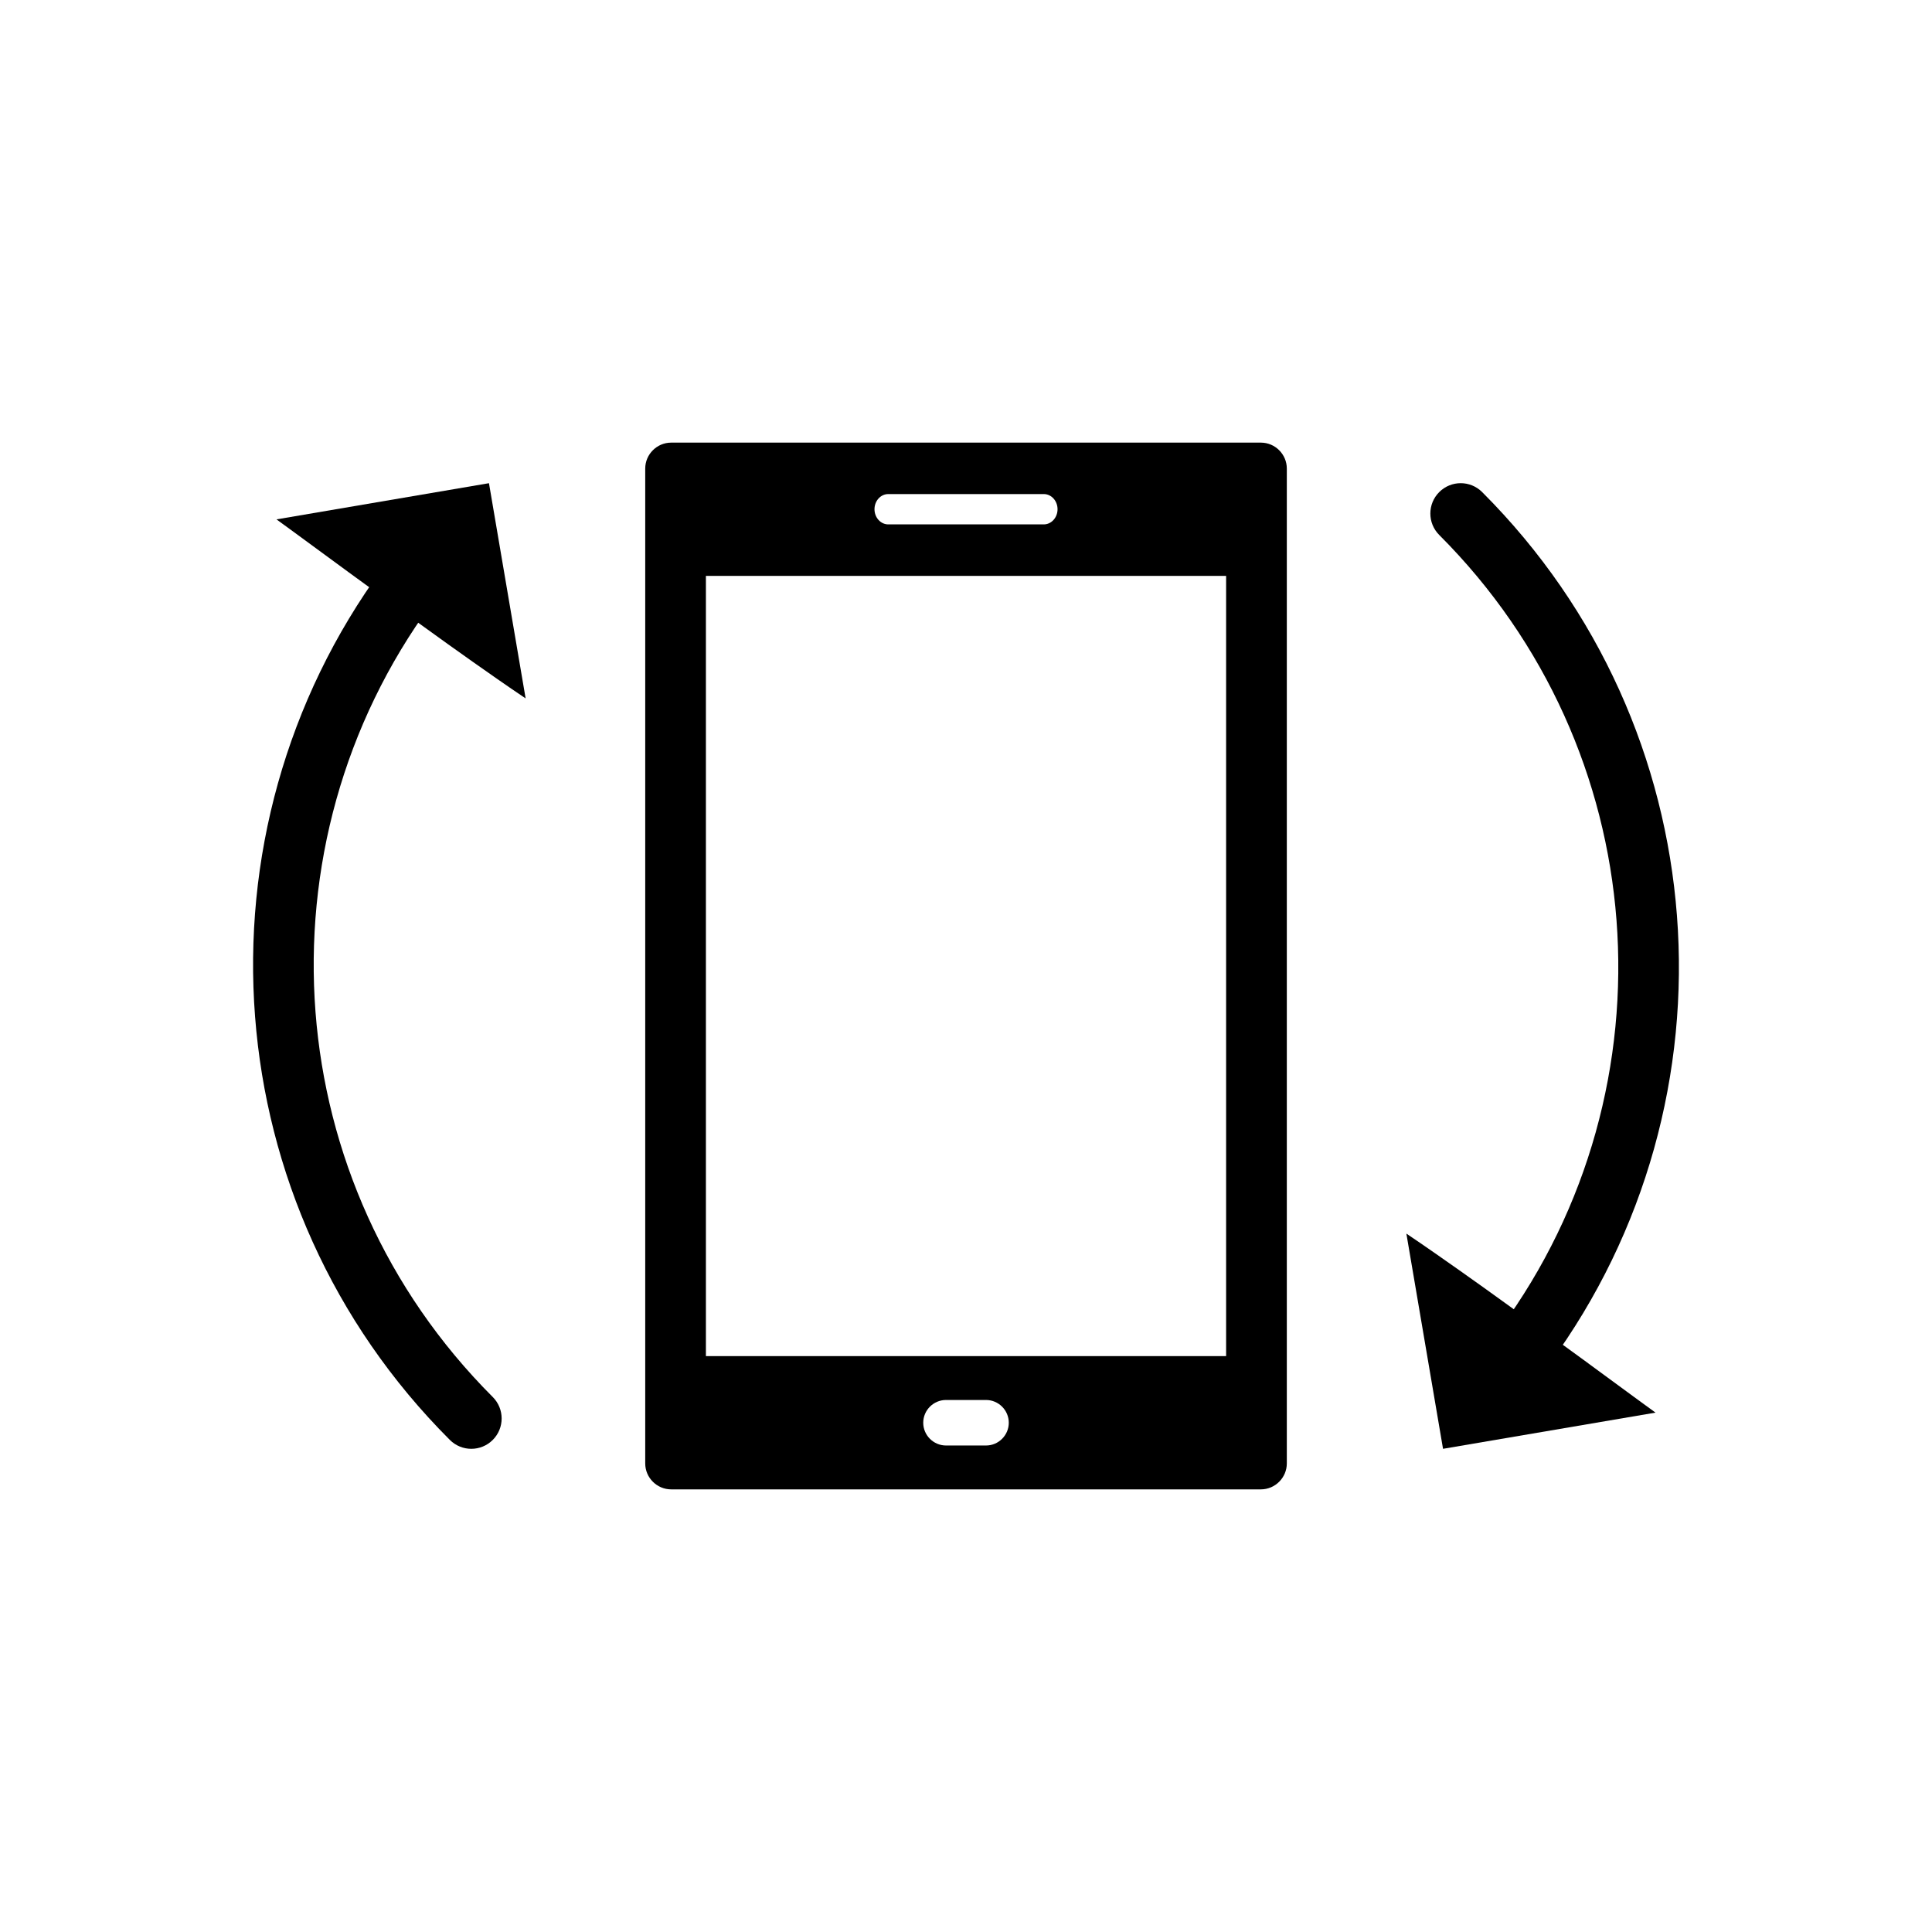
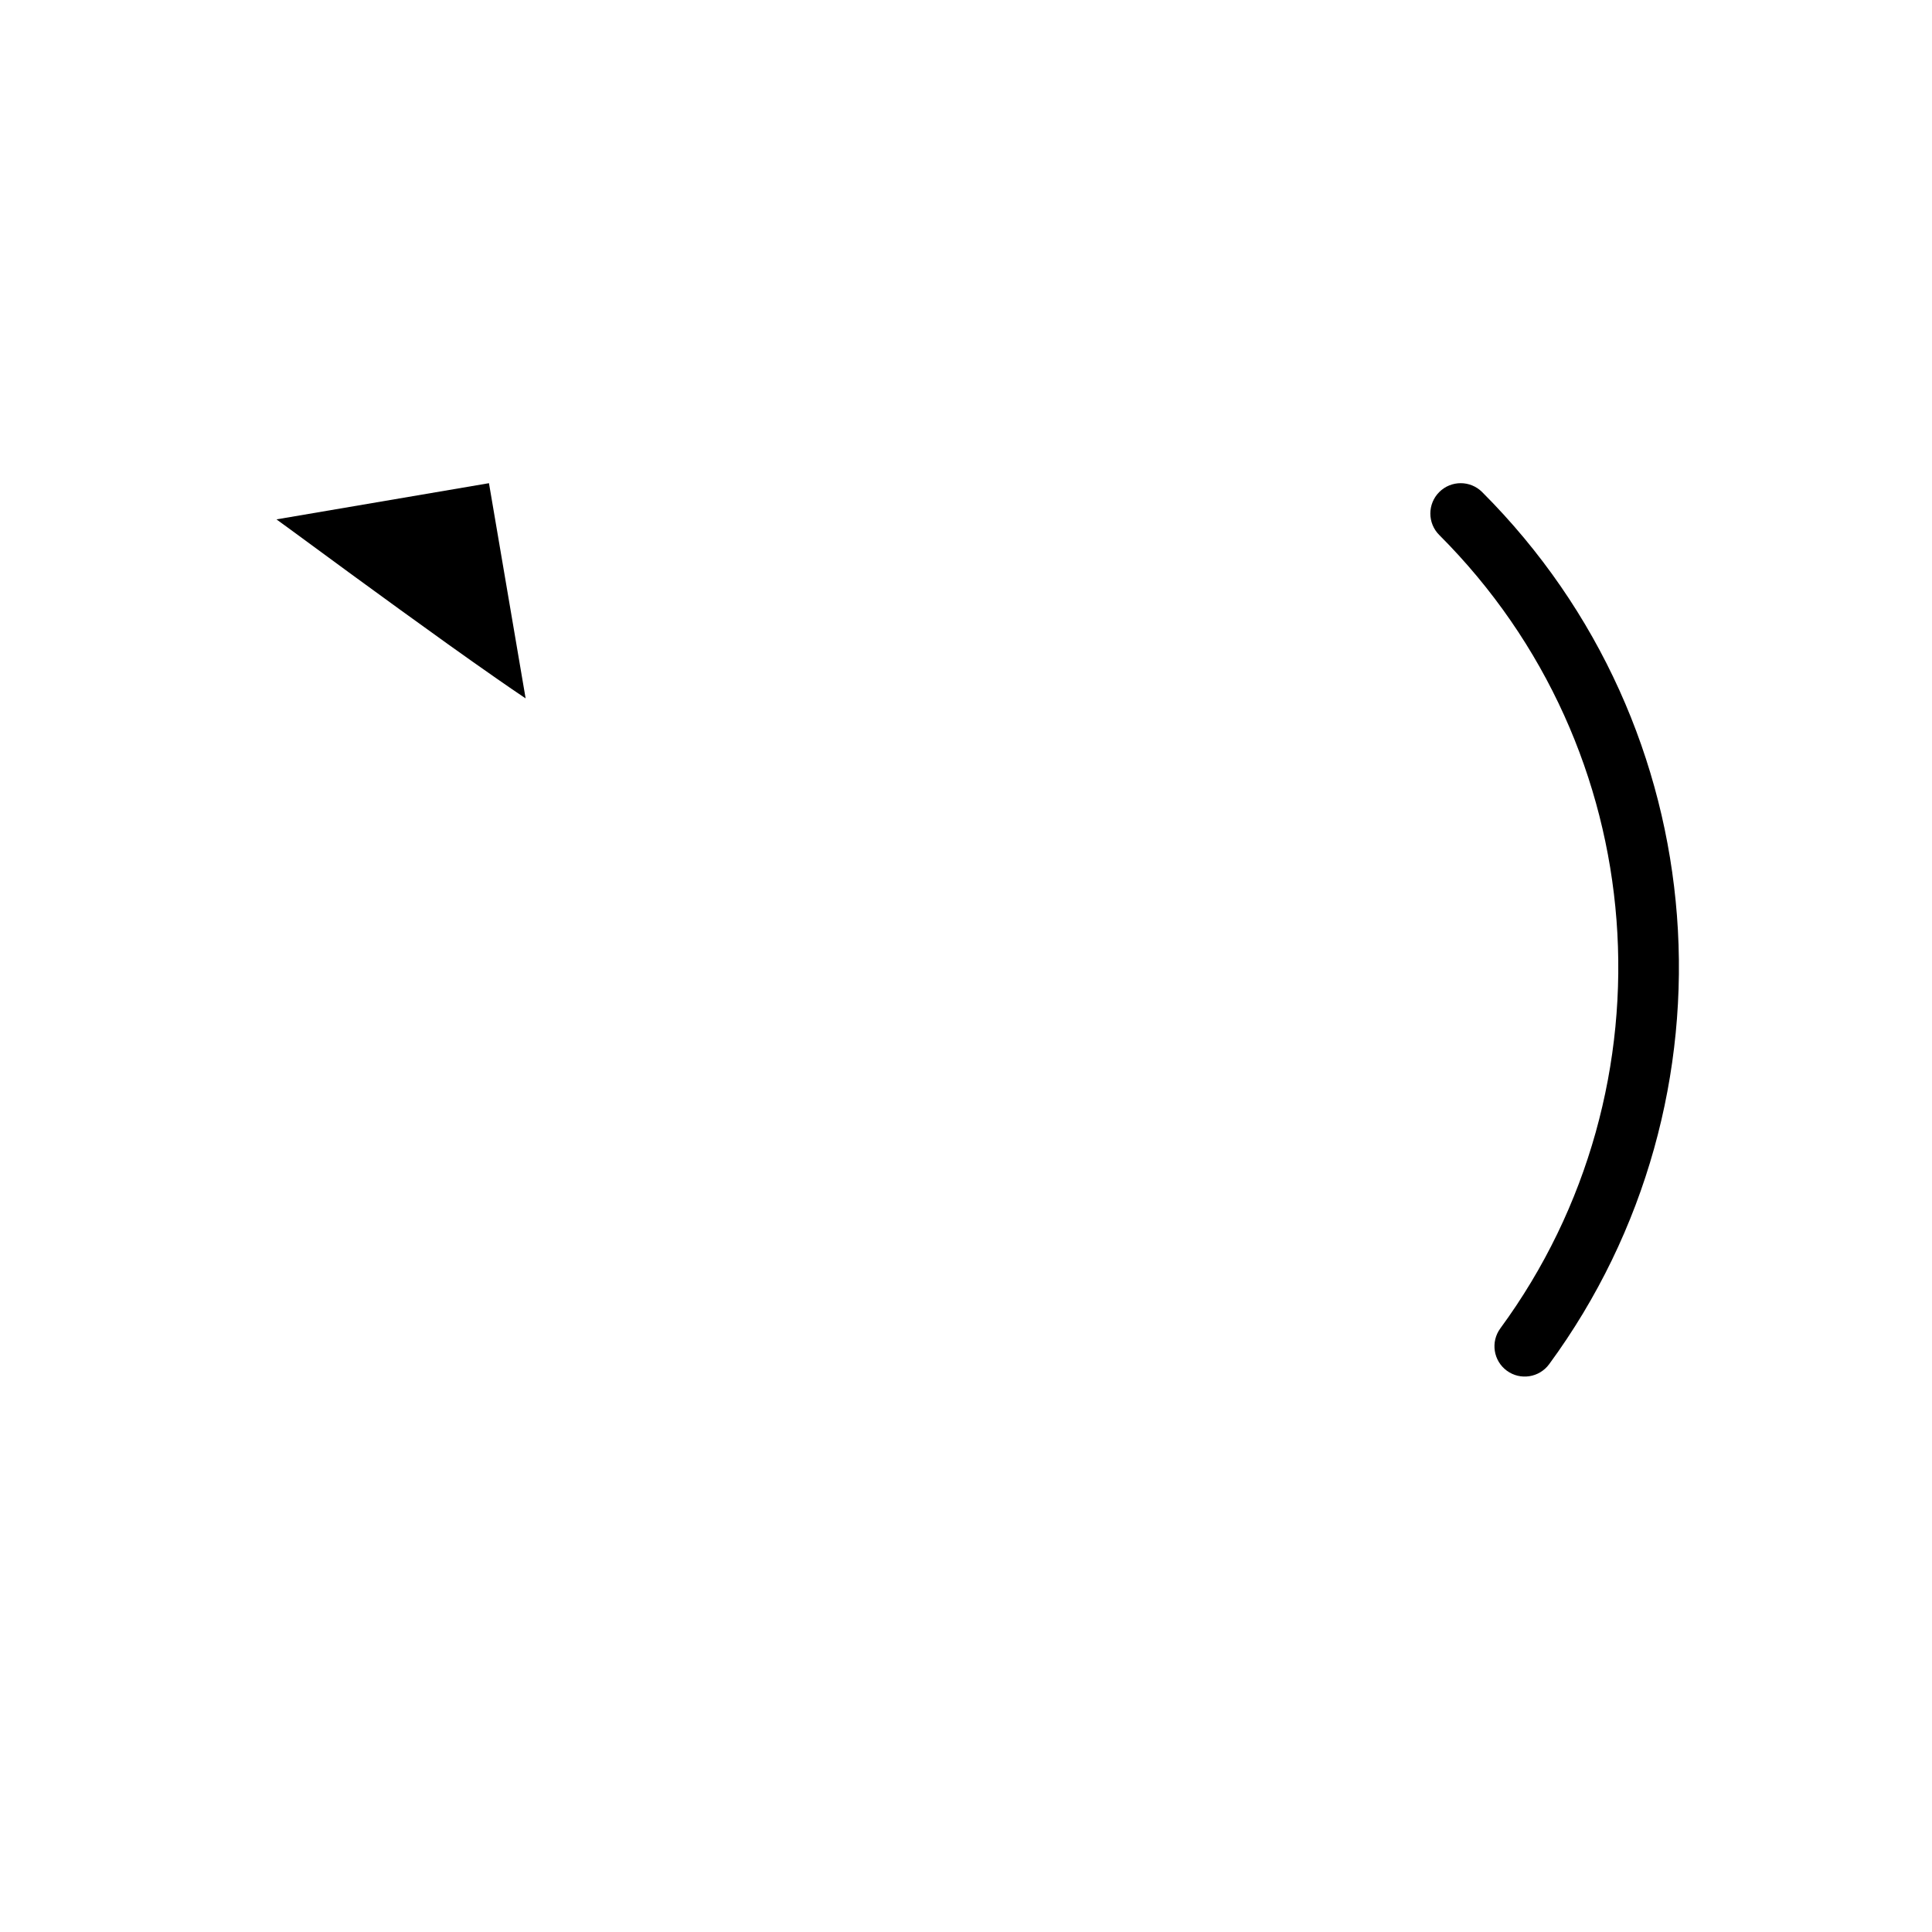
<svg xmlns="http://www.w3.org/2000/svg" fill="#000000" width="800px" height="800px" version="1.1" viewBox="144 144 512 512">
  <g>
-     <path d="m321.87 261.3h156.27c3.785 0 6.879 3.094 6.879 6.879v263.64c0 3.781-3.094 6.879-6.879 6.879h-156.27c-3.785 0-6.879-3.094-6.879-6.879v-263.64c0-3.781 3.094-6.879 6.879-6.879zm72.828 253.71h10.609c3.316 0 6.031 2.715 6.031 6.031 0 3.316-2.715 6.031-6.031 6.031h-10.609c-3.316 0-6.031-2.715-6.031-6.031 0-3.316 2.715-6.031 6.031-6.031zm25.91-232.04c2.019 0 3.652-1.801 3.652-4.019s-1.637-4.019-3.652-4.019h-41.207c-2.019 0-3.652 1.801-3.652 4.019s1.637 4.019 3.652 4.019zm48.324 220.41v-206.77h-137.86v206.77z" fill-rule="evenodd" />
-     <path d="m258.4 303.96c2.621-3.574 1.844-8.594-1.727-11.211-3.574-2.621-8.594-1.844-11.215 1.727-25.762 35.09-37.051 77.465-33.863 118.92 3.144 40.91 20.352 80.93 51.621 112.2 3.141 3.141 8.23 3.141 11.371 0 3.141-3.141 3.141-8.23 0-11.371-28.453-28.453-44.113-64.844-46.973-102.02-2.902-37.762 7.359-76.332 30.785-108.24z" />
    <path d="m217.27 281.64c1.883 1.371 3.766 2.734 5.606 4.09 8.992 6.633 18.016 13.23 27.066 19.785 8.543 6.188 17.117 12.355 25.777 18.379 2.512 1.746 5.031 3.488 7.578 5.188l-9.715-57.031-56.309 9.59z" fill-rule="evenodd" />
    <path d="m541.6 496.04c-2.621 3.574-1.844 8.594 1.727 11.211 3.574 2.621 8.594 1.844 11.215-1.727 25.762-35.09 37.051-77.465 33.863-118.92-3.144-40.91-20.352-80.93-51.621-112.2-3.141-3.141-8.23-3.141-11.371 0s-3.141 8.23 0 11.371c28.453 28.453 44.113 64.844 46.973 102.02 2.902 37.762-7.359 76.332-30.785 108.24z" />
-     <path d="m582.73 518.36c-1.883-1.371-3.766-2.734-5.606-4.09-8.992-6.633-18.016-13.23-27.066-19.785-8.543-6.188-17.117-12.355-25.777-18.379-2.512-1.746-5.031-3.488-7.578-5.188l9.715 57.031 56.309-9.59z" fill-rule="evenodd" />
  </g>
</svg>